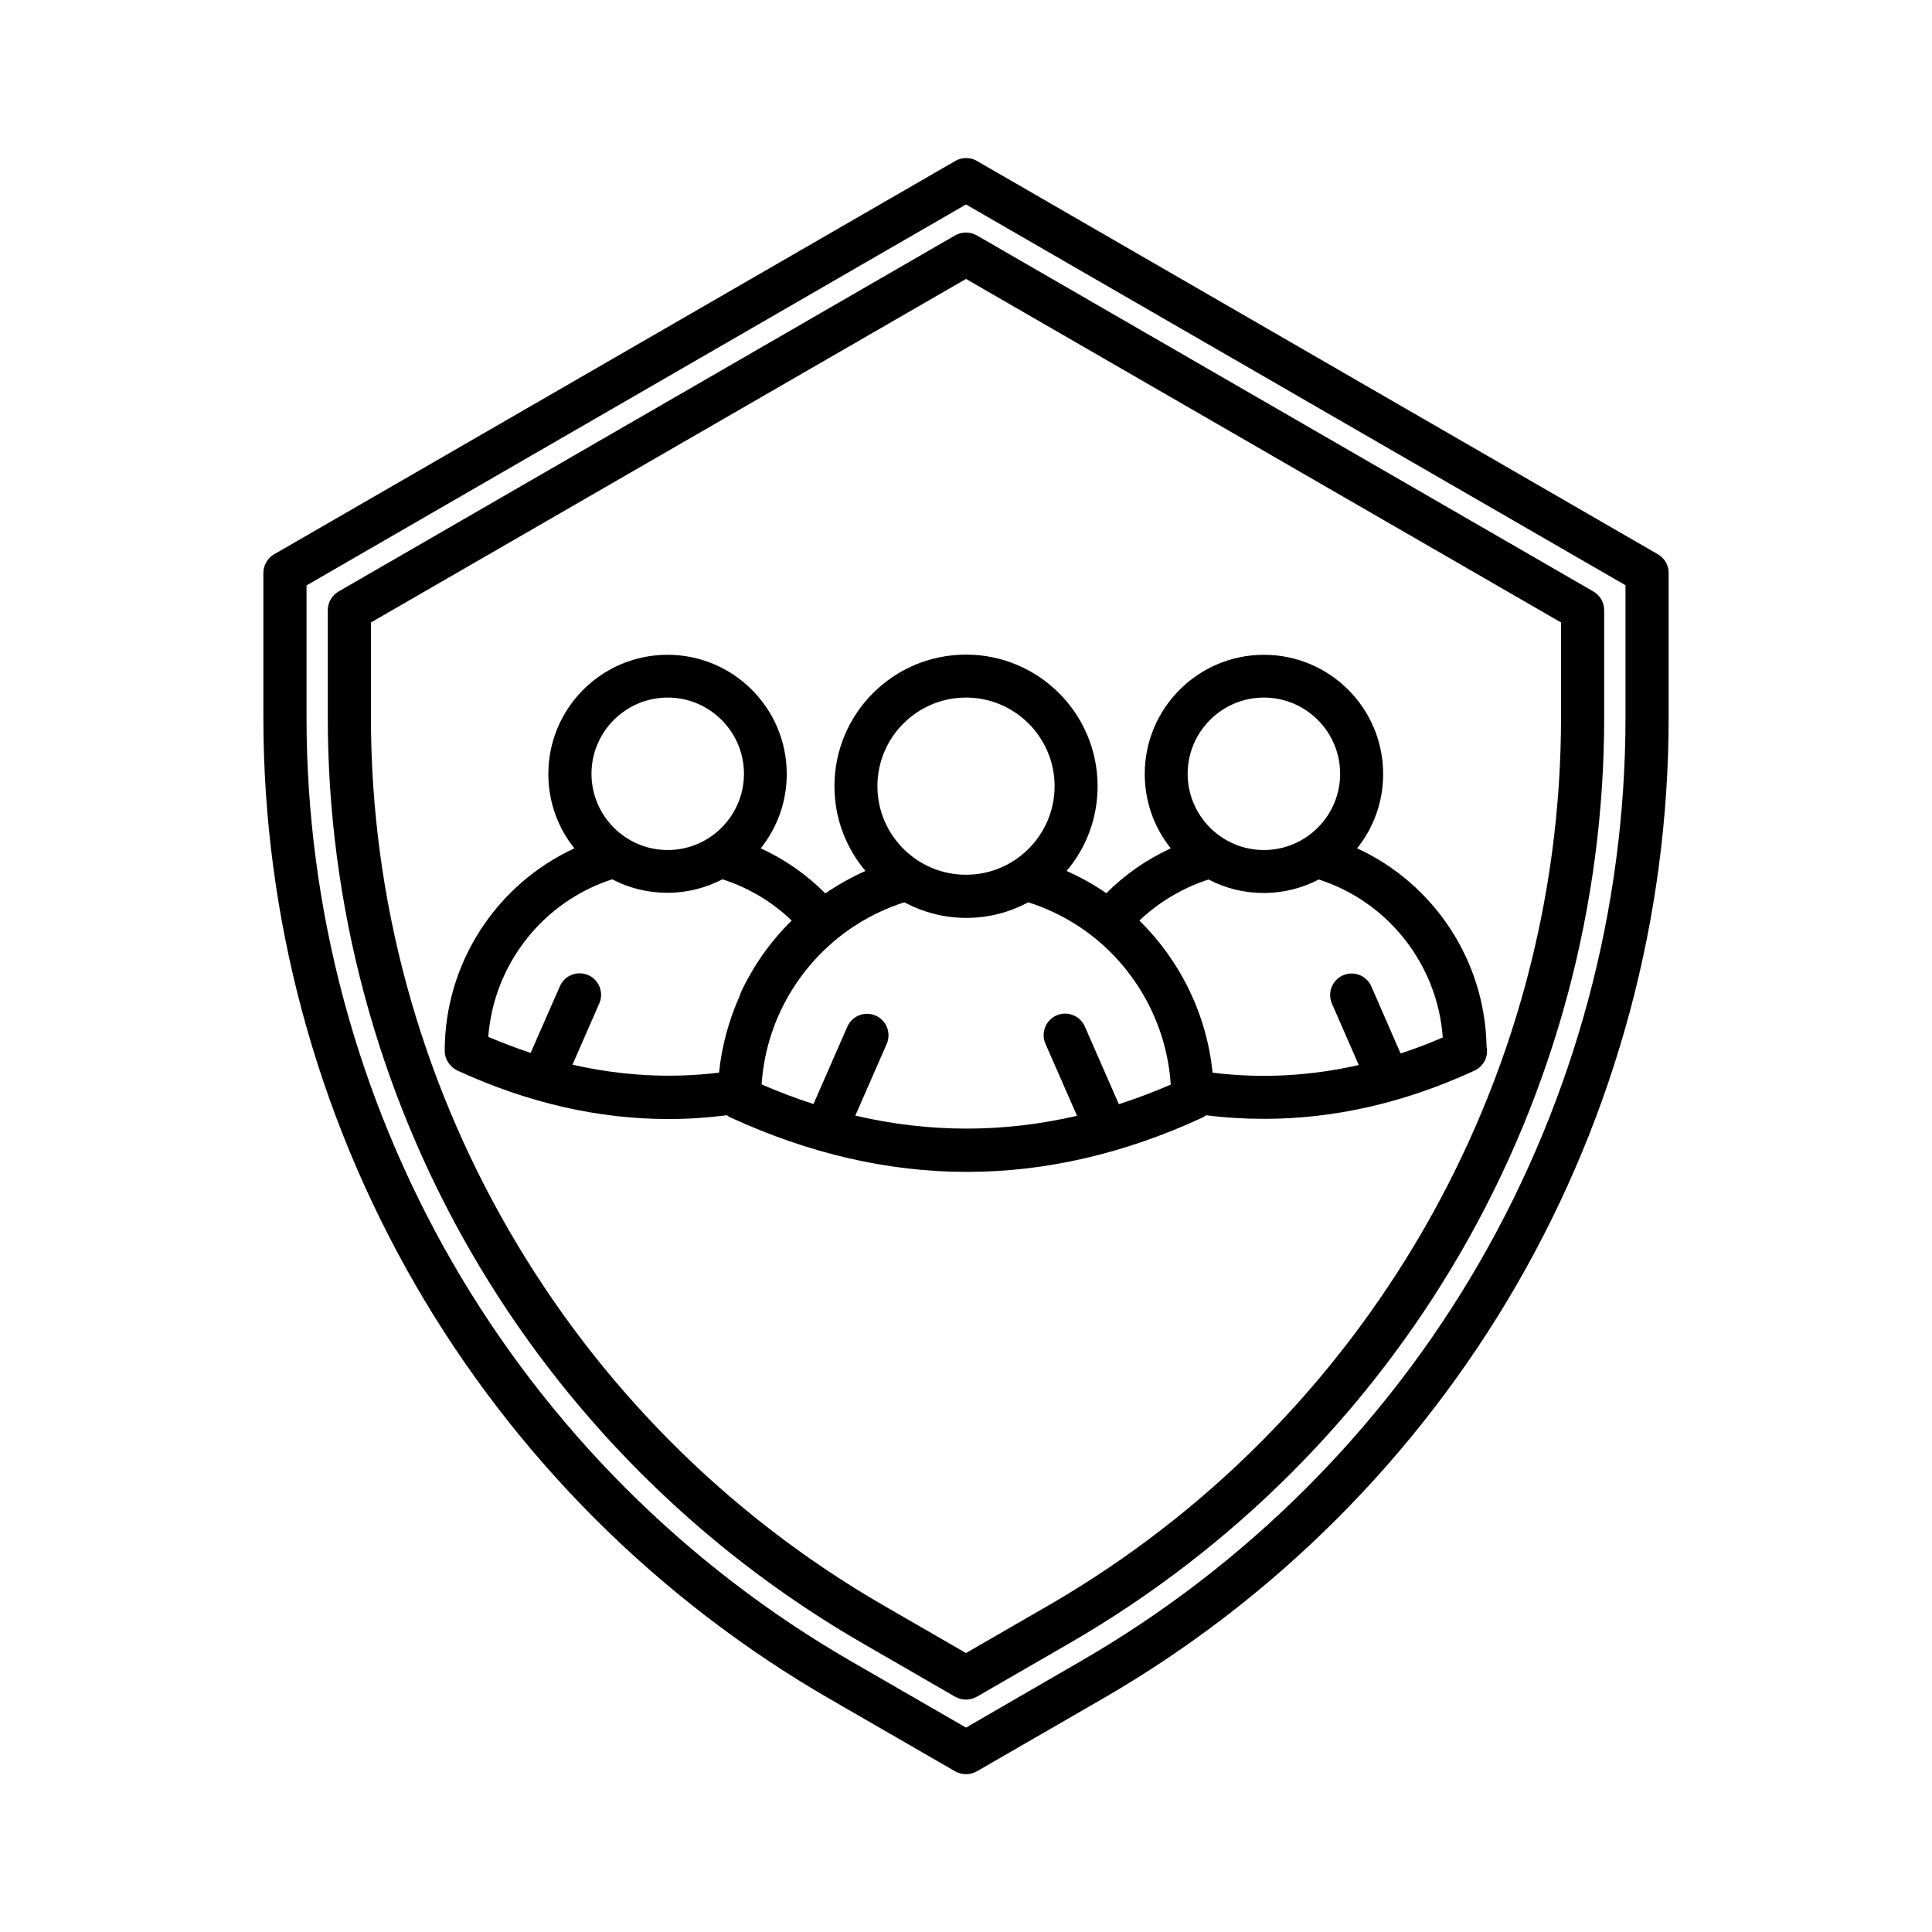
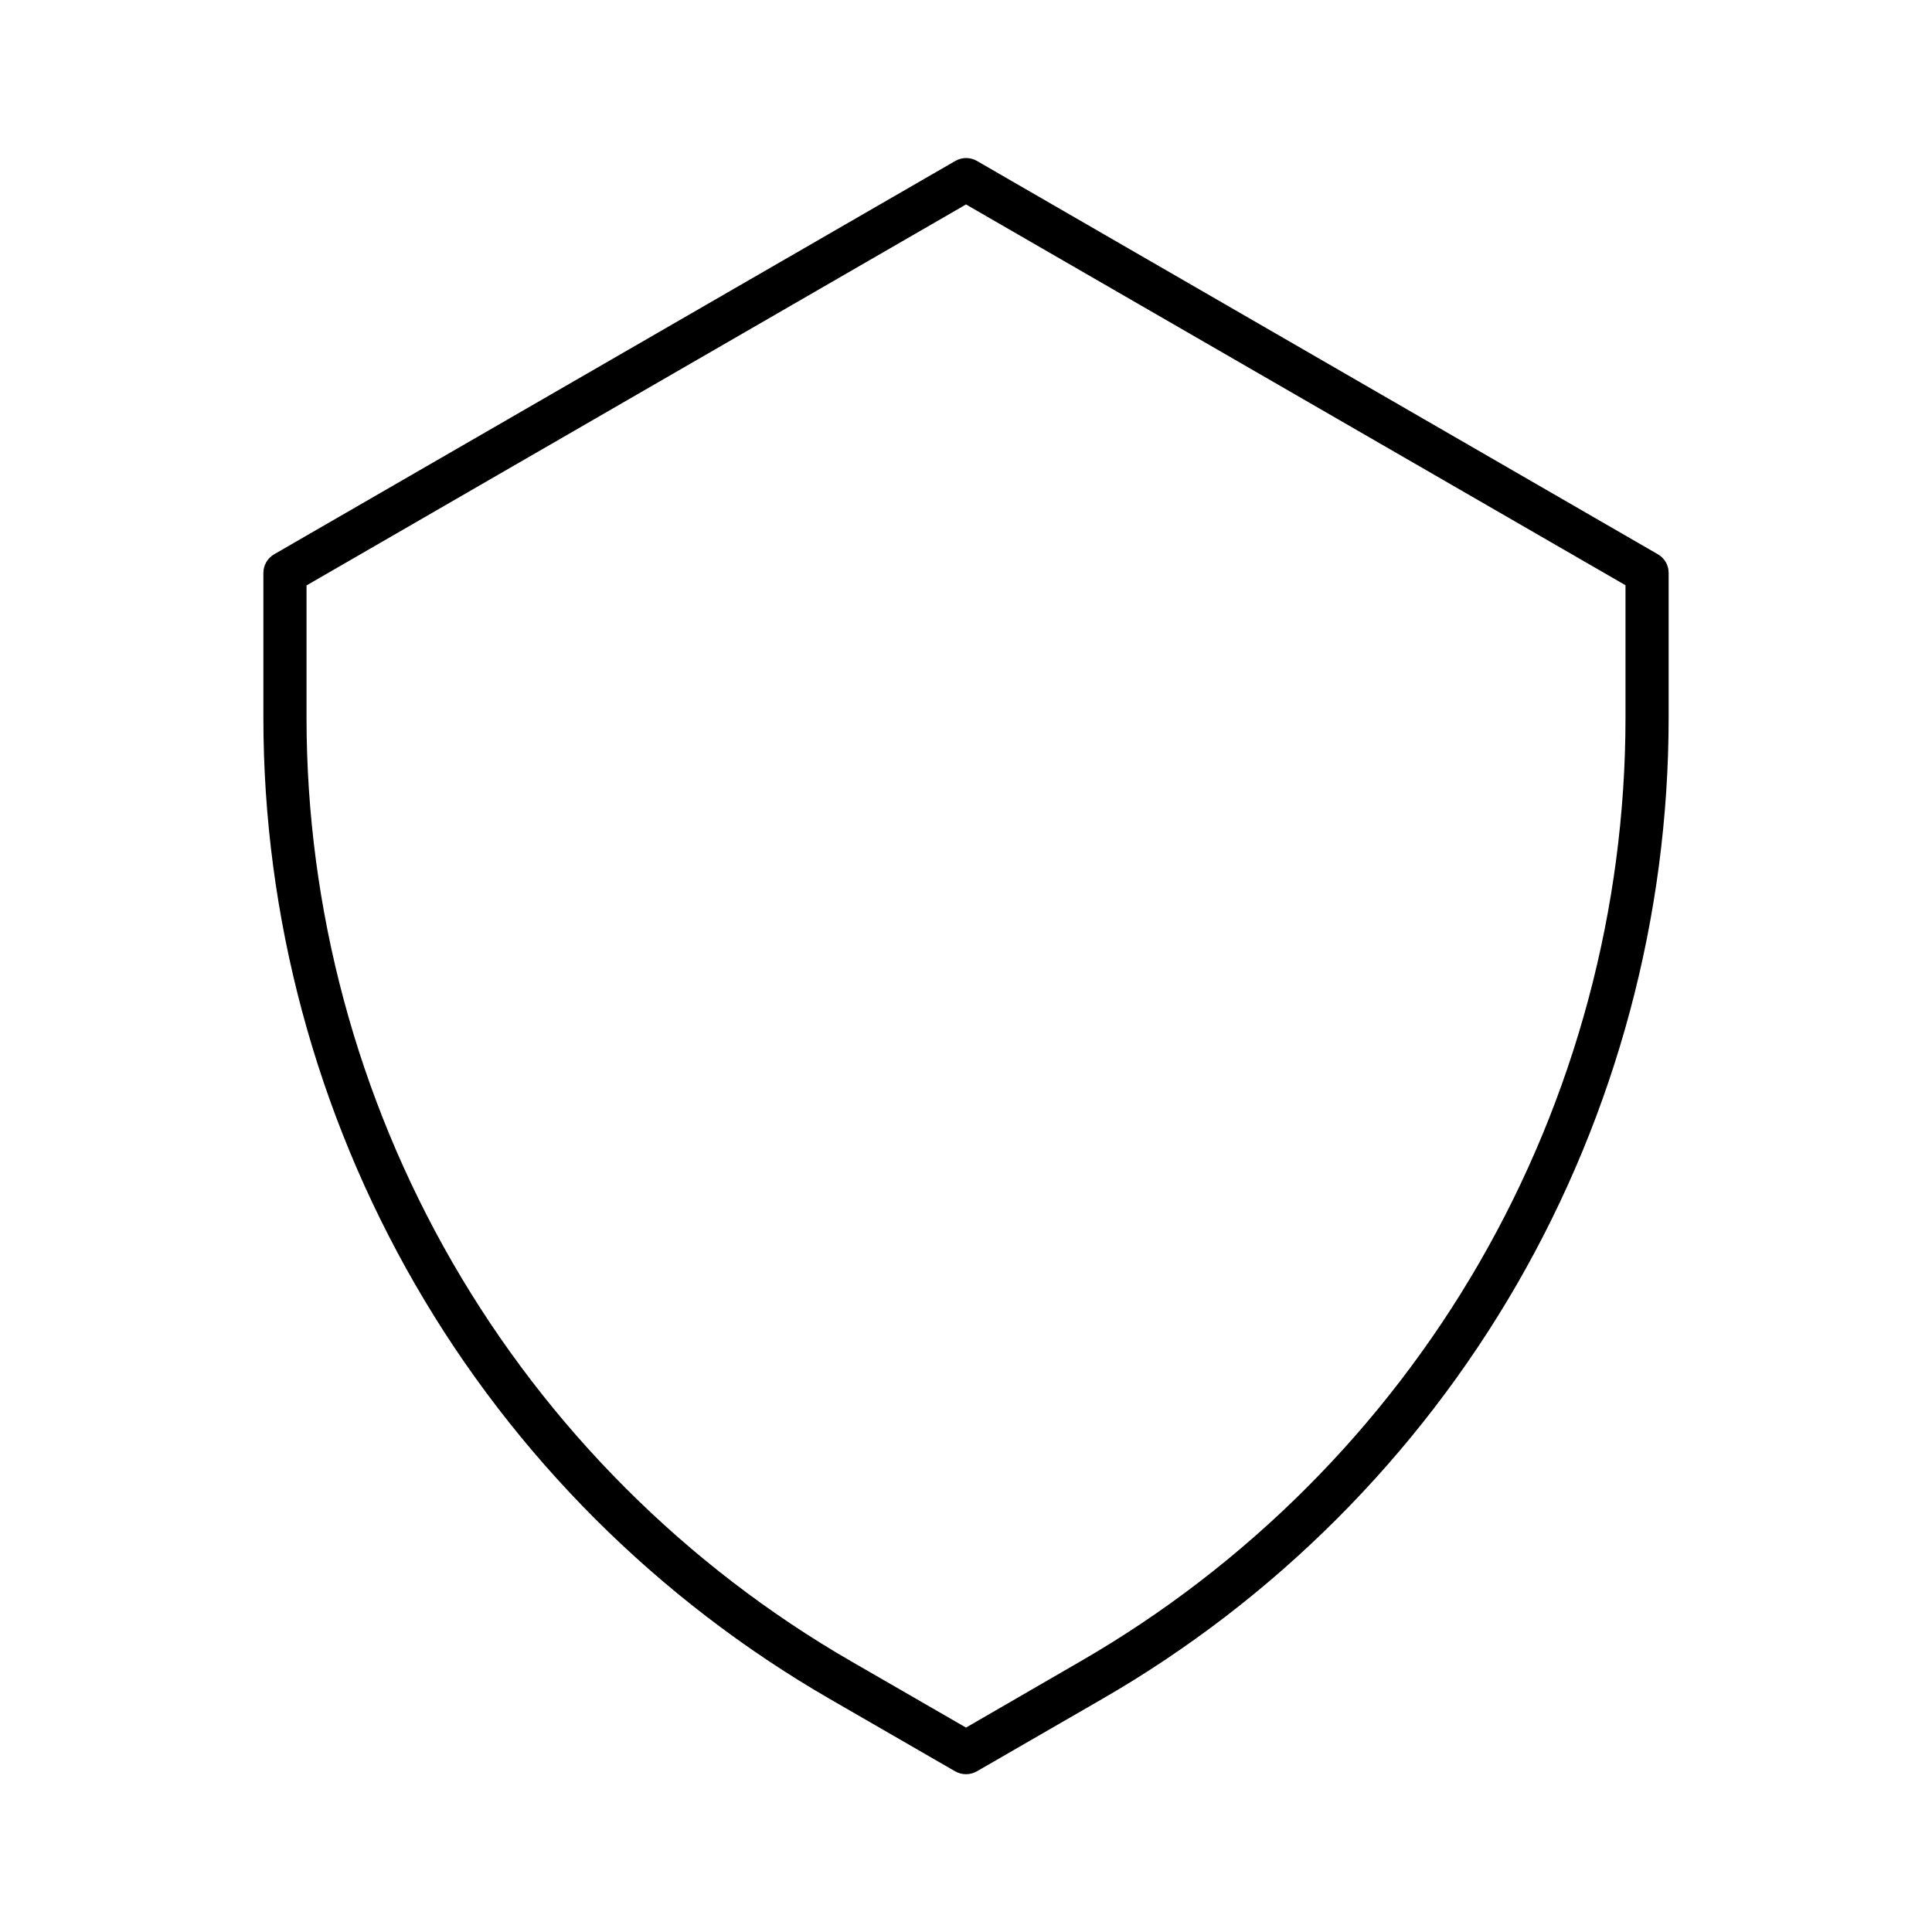
<svg xmlns="http://www.w3.org/2000/svg" fill="#000000" width="800px" height="800px" version="1.1" viewBox="144 144 512 512">
  <g>
-     <path d="m365.14 352.34c0 8.566 3.074 16.375 8.211 22.469-3.727 1.664-7.305 3.68-10.629 5.945-4.988-4.988-10.73-9.02-17.129-11.941 4.332-5.391 6.902-12.242 6.902-19.699 0-17.434-14.156-31.59-31.59-31.59s-31.59 14.156-31.59 31.59c0 7.457 2.57 14.309 6.902 19.699-20.605 9.523-34.359 30.328-34.359 53.656 0 1.512 0.605 2.922 1.613 3.93 0.051 0.051 0.102 0.102 0.152 0.152 0.453 0.504 1.059 0.906 1.715 1.211 18.539 8.516 37.23 12.797 55.871 12.797 5.141 0 10.277-0.352 15.418-1.008 0.352 0.25 0.707 0.504 1.109 0.656 20.707 9.523 41.715 14.359 62.473 14.359h0.051c20.758 0 41.715-4.836 62.32-14.359 0.402-0.203 0.754-0.402 1.059-0.656 5.09 0.656 10.227 0.957 15.367 0.957 18.641 0 37.332-4.281 55.773-12.797 2.469-1.16 3.727-3.828 3.176-6.348-0.402-22.871-14.008-43.227-34.309-52.547 4.332-5.391 6.902-12.242 6.902-19.699 0-17.434-14.156-31.59-31.59-31.59-17.434 0-31.59 14.156-31.59 31.59 0 7.457 2.57 14.309 6.902 19.699-6.348 2.922-12.09 6.902-17.078 11.891-3.273-2.266-6.801-4.231-10.531-5.894 5.141-6.047 8.211-13.906 8.211-22.469 0-19.246-15.617-34.863-34.863-34.863-19.254-0.008-34.871 15.613-34.871 34.859zm-44.188-23.48c11.133 0 20.203 9.07 20.203 20.203s-9.07 20.203-20.203 20.203c-11.133 0-20.203-9.07-20.203-20.203s9.07-20.203 20.203-20.203zm18.945 79.352c-2.769 6.297-4.637 13.047-5.34 20.051-12.848 1.562-25.844 0.855-38.844-2.117l7.106-16.223c1.258-2.871-0.051-6.246-2.922-7.508-2.871-1.258-6.246 0.051-7.508 2.922l-7.758 17.684c-3.727-1.211-7.457-2.672-11.234-4.231 1.461-19.246 14.461-35.82 32.848-41.766 4.383 2.316 9.371 3.578 14.609 3.578 5.289 0 10.227-1.309 14.609-3.578 6.902 2.215 13.148 5.945 18.34 10.934-5.644 5.543-10.227 12.043-13.551 19.246-0.055 0.352-0.203 0.707-0.355 1.008zm139.05-79.352c11.133 0 20.203 9.07 20.203 20.203s-9.07 20.203-20.203 20.203c-11.133 0-20.203-9.07-20.203-20.203s9.07-20.203 20.203-20.203zm-14.66 48.215c4.383 2.316 9.371 3.578 14.609 3.578 5.289 0 10.227-1.309 14.609-3.578 18.438 5.945 31.438 22.57 32.848 41.867-3.727 1.613-7.457 3.023-11.184 4.231l-7.758-17.785c-1.258-2.871-4.637-4.18-7.508-2.922-2.871 1.258-4.18 4.637-2.922 7.508l7.106 16.273c-12.949 2.922-25.895 3.629-38.742 2.016-1.562-15.516-8.613-29.727-19.398-40.305 5.289-4.988 11.488-8.664 18.34-10.883zm-30.027 15.617v0 0c11.539 9.422 18.992 23.375 20 38.742-4.586 1.965-9.168 3.727-13.754 5.188l-9.02-20.605c-1.258-2.871-4.637-4.18-7.508-2.922-2.871 1.258-4.18 4.637-2.922 7.508l8.363 19.094c-19.547 4.535-39.145 4.535-58.746-0.051l8.312-18.992c1.258-2.871-0.051-6.246-2.922-7.508-2.871-1.258-6.246 0.051-7.508 2.922l-8.969 20.504c-4.586-1.461-9.168-3.223-13.754-5.188 1.008-15.266 8.414-29.121 19.852-38.492 0 0 0.051 0 0.051-0.051l0.051-0.051c5.188-4.231 11.234-7.559 17.887-9.672 4.887 2.621 10.48 4.133 16.426 4.133 5.945 0 11.488-1.512 16.426-4.133 6.5 2.07 12.543 5.344 17.734 9.574zm-10.781-40.352c0 12.949-10.531 23.477-23.477 23.477-12.949 0-23.477-10.531-23.477-23.477 0-12.949 10.531-23.477 23.477-23.477 12.945-0.004 23.477 10.527 23.477 23.477z" />
-     <path d="m583.34 290.88-180.46-104.24c-1.762-1.008-3.93-1.008-5.691 0l-180.52 104.24c-1.762 1.008-2.871 2.922-2.871 4.938v38.391c0 52.648 13.906 104.54 40.203 150.14 26.301 45.594 64.336 83.582 109.88 109.88l33.25 19.195c0.906 0.504 1.863 0.754 2.871 0.754 1.008 0 1.965-0.25 2.871-0.754l33.25-19.195c45.594-26.301 83.582-64.336 109.88-109.88 26.301-45.594 40.203-97.488 40.203-150.14v-38.391c0.008-2.066-1.102-3.93-2.863-4.938zm-8.566 43.277c0 50.633-13.402 100.56-38.691 144.39-25.293 43.832-61.867 80.406-105.7 105.7l-30.379 17.582-30.379-17.531c-43.832-25.293-80.406-61.867-105.7-105.7s-38.691-93.758-38.691-144.39v-35.066l174.77-100.96 174.77 100.91z" />
-     <path d="m397.12 206.38-163.38 94.363c-1.762 1.008-2.871 2.922-2.871 4.938v28.516c0 49.625 13.098 98.594 37.938 141.57 24.836 42.977 60.66 78.797 103.63 103.63l24.688 14.258c0.906 0.504 1.863 0.754 2.871 0.754s1.965-0.25 2.871-0.754l24.688-14.258c42.977-24.836 78.797-60.66 103.63-103.63 24.836-42.977 37.938-91.945 37.938-141.57v-28.516c0-2.016-1.109-3.93-2.871-4.938l-163.39-94.363c-1.766-1.008-3.981-1.008-5.746 0zm160.57 102.58v25.191c0 96.781-52.043 186.91-135.88 235.33l-21.812 12.594-21.816-12.594c-83.785-48.367-135.88-138.55-135.88-235.33v-25.191l157.7-91.039z" />
+     <path d="m583.34 290.88-180.46-104.24c-1.762-1.008-3.93-1.008-5.691 0l-180.52 104.24c-1.762 1.008-2.871 2.922-2.871 4.938v38.391c0 52.648 13.906 104.54 40.203 150.14 26.301 45.594 64.336 83.582 109.88 109.88l33.25 19.195c0.906 0.504 1.863 0.754 2.871 0.754 1.008 0 1.965-0.25 2.871-0.754l33.25-19.195c45.594-26.301 83.582-64.336 109.88-109.88 26.301-45.594 40.203-97.488 40.203-150.14v-38.391c0.008-2.066-1.102-3.93-2.863-4.938zm-8.566 43.277c0 50.633-13.402 100.56-38.691 144.39-25.293 43.832-61.867 80.406-105.7 105.7l-30.379 17.582-30.379-17.531c-43.832-25.293-80.406-61.867-105.7-105.7s-38.691-93.758-38.691-144.39v-35.066l174.77-100.96 174.77 100.91" />
  </g>
</svg>